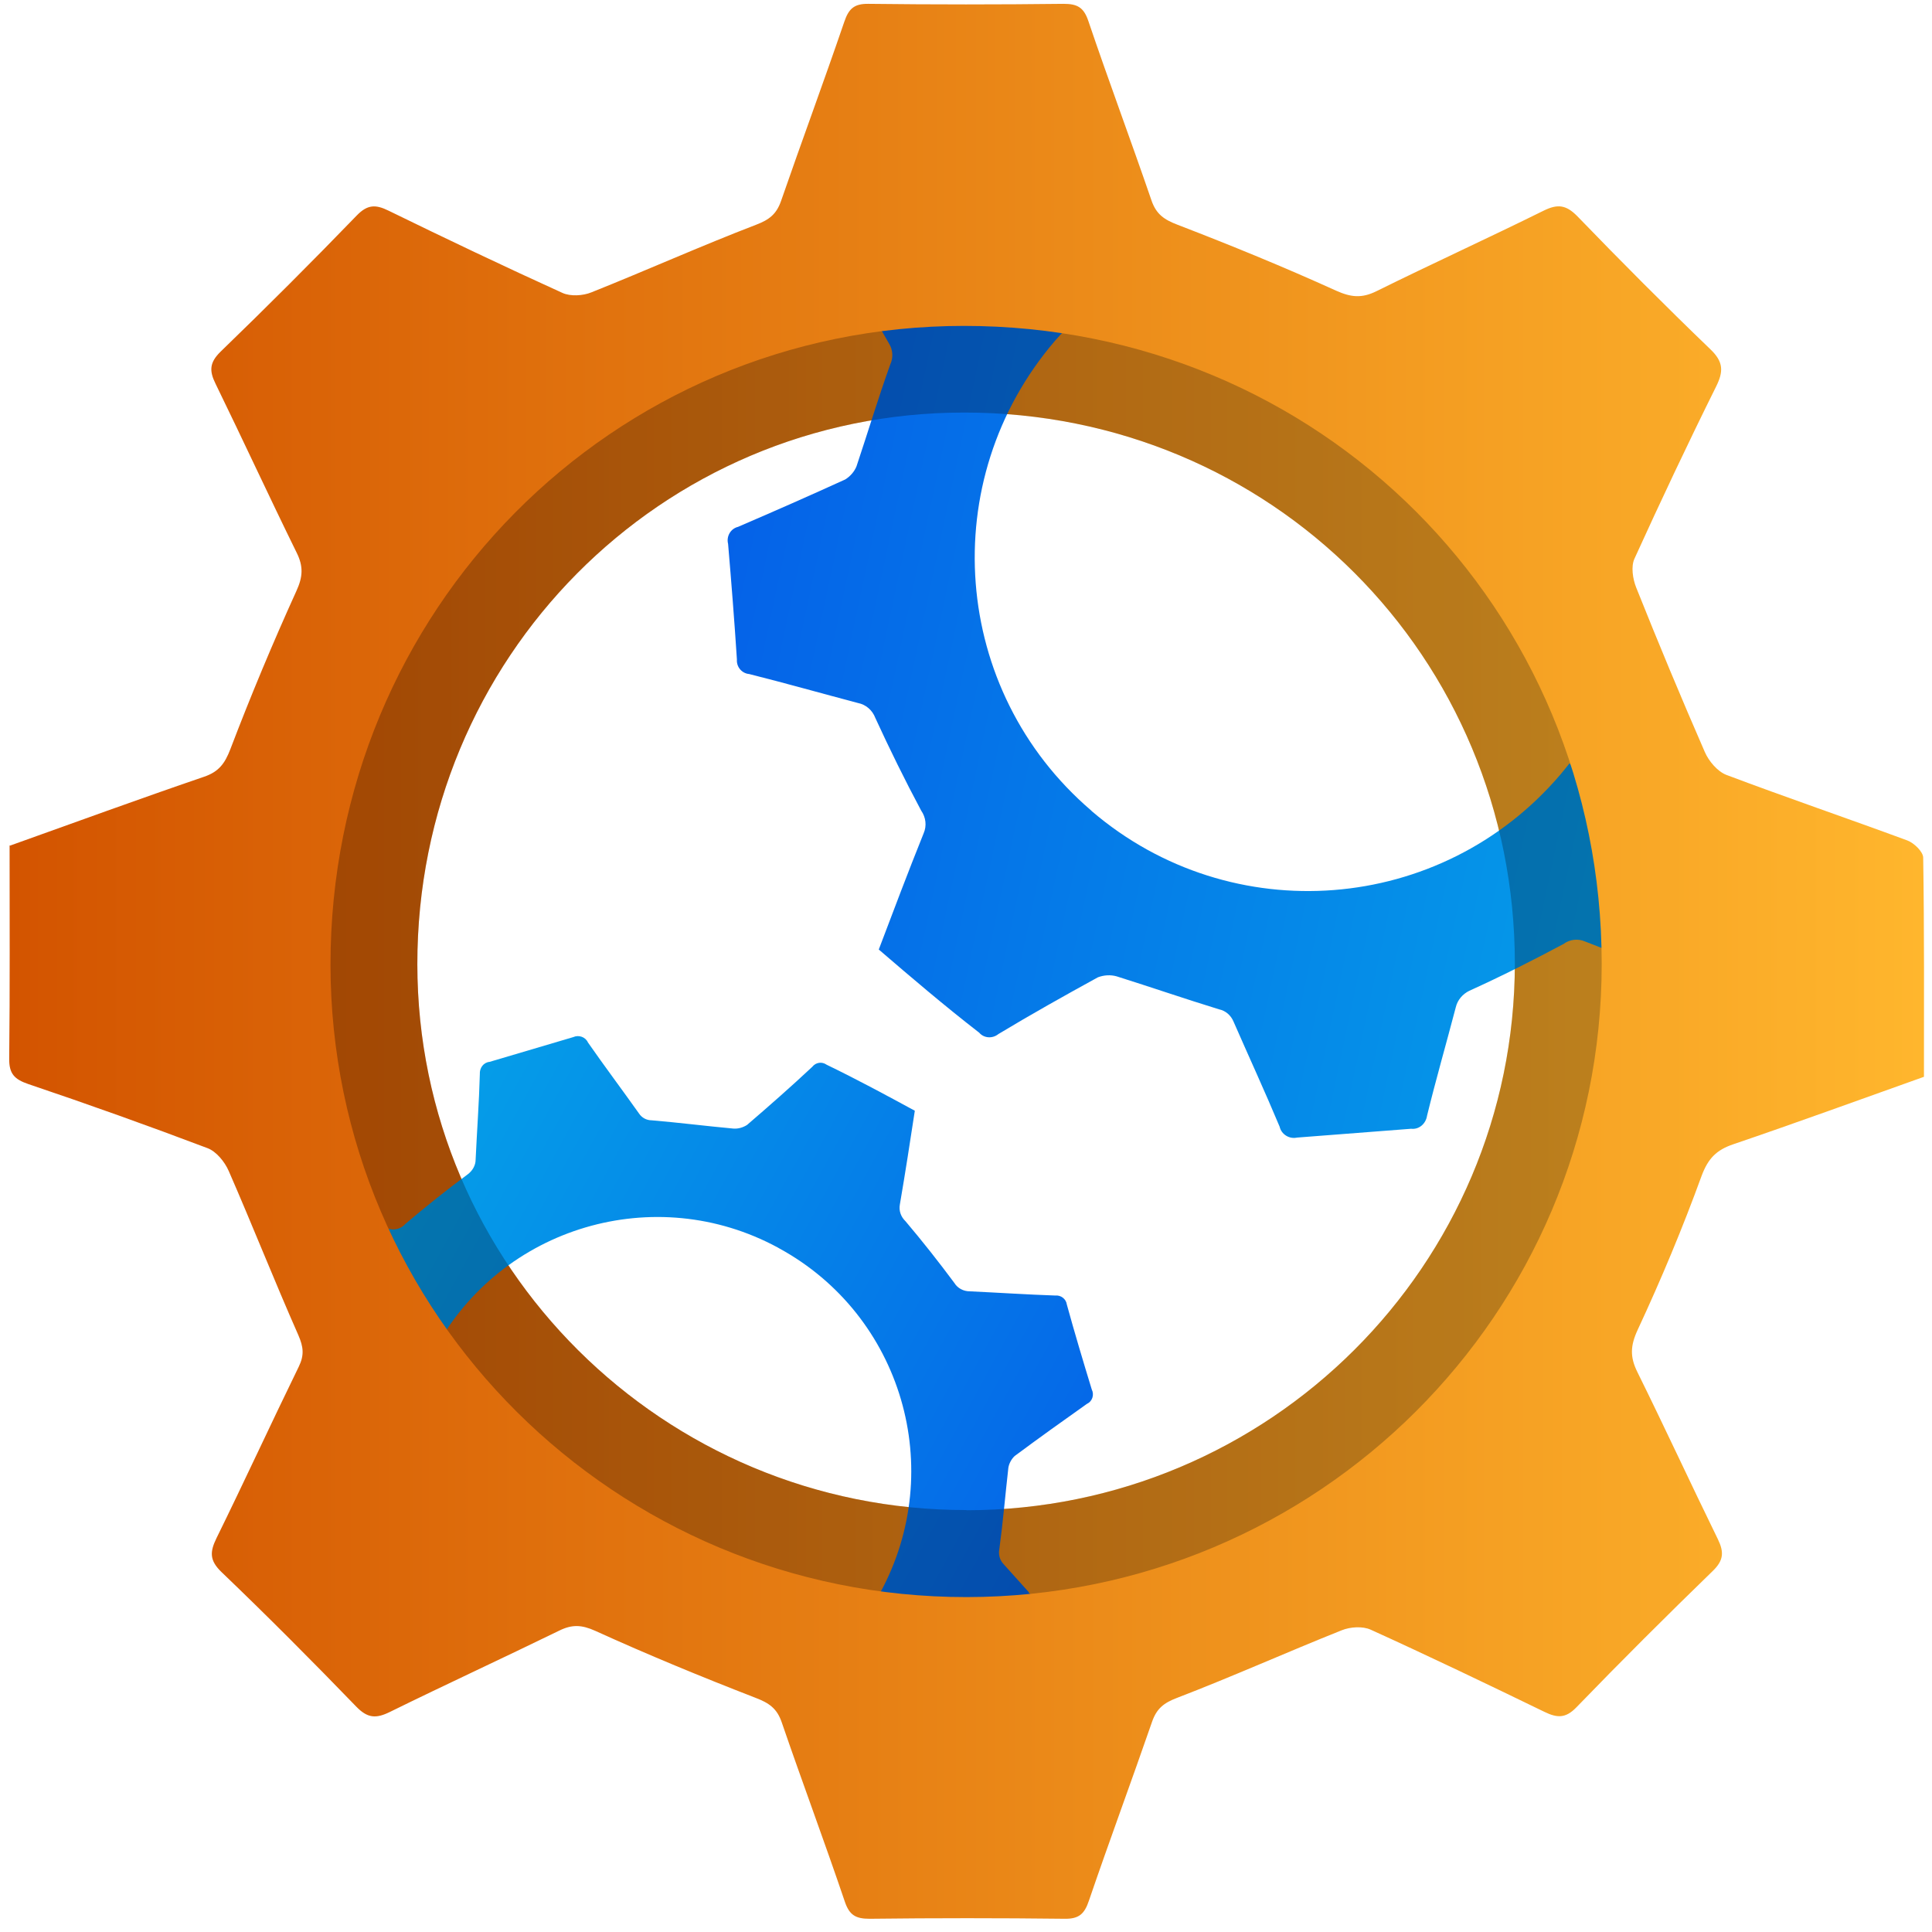
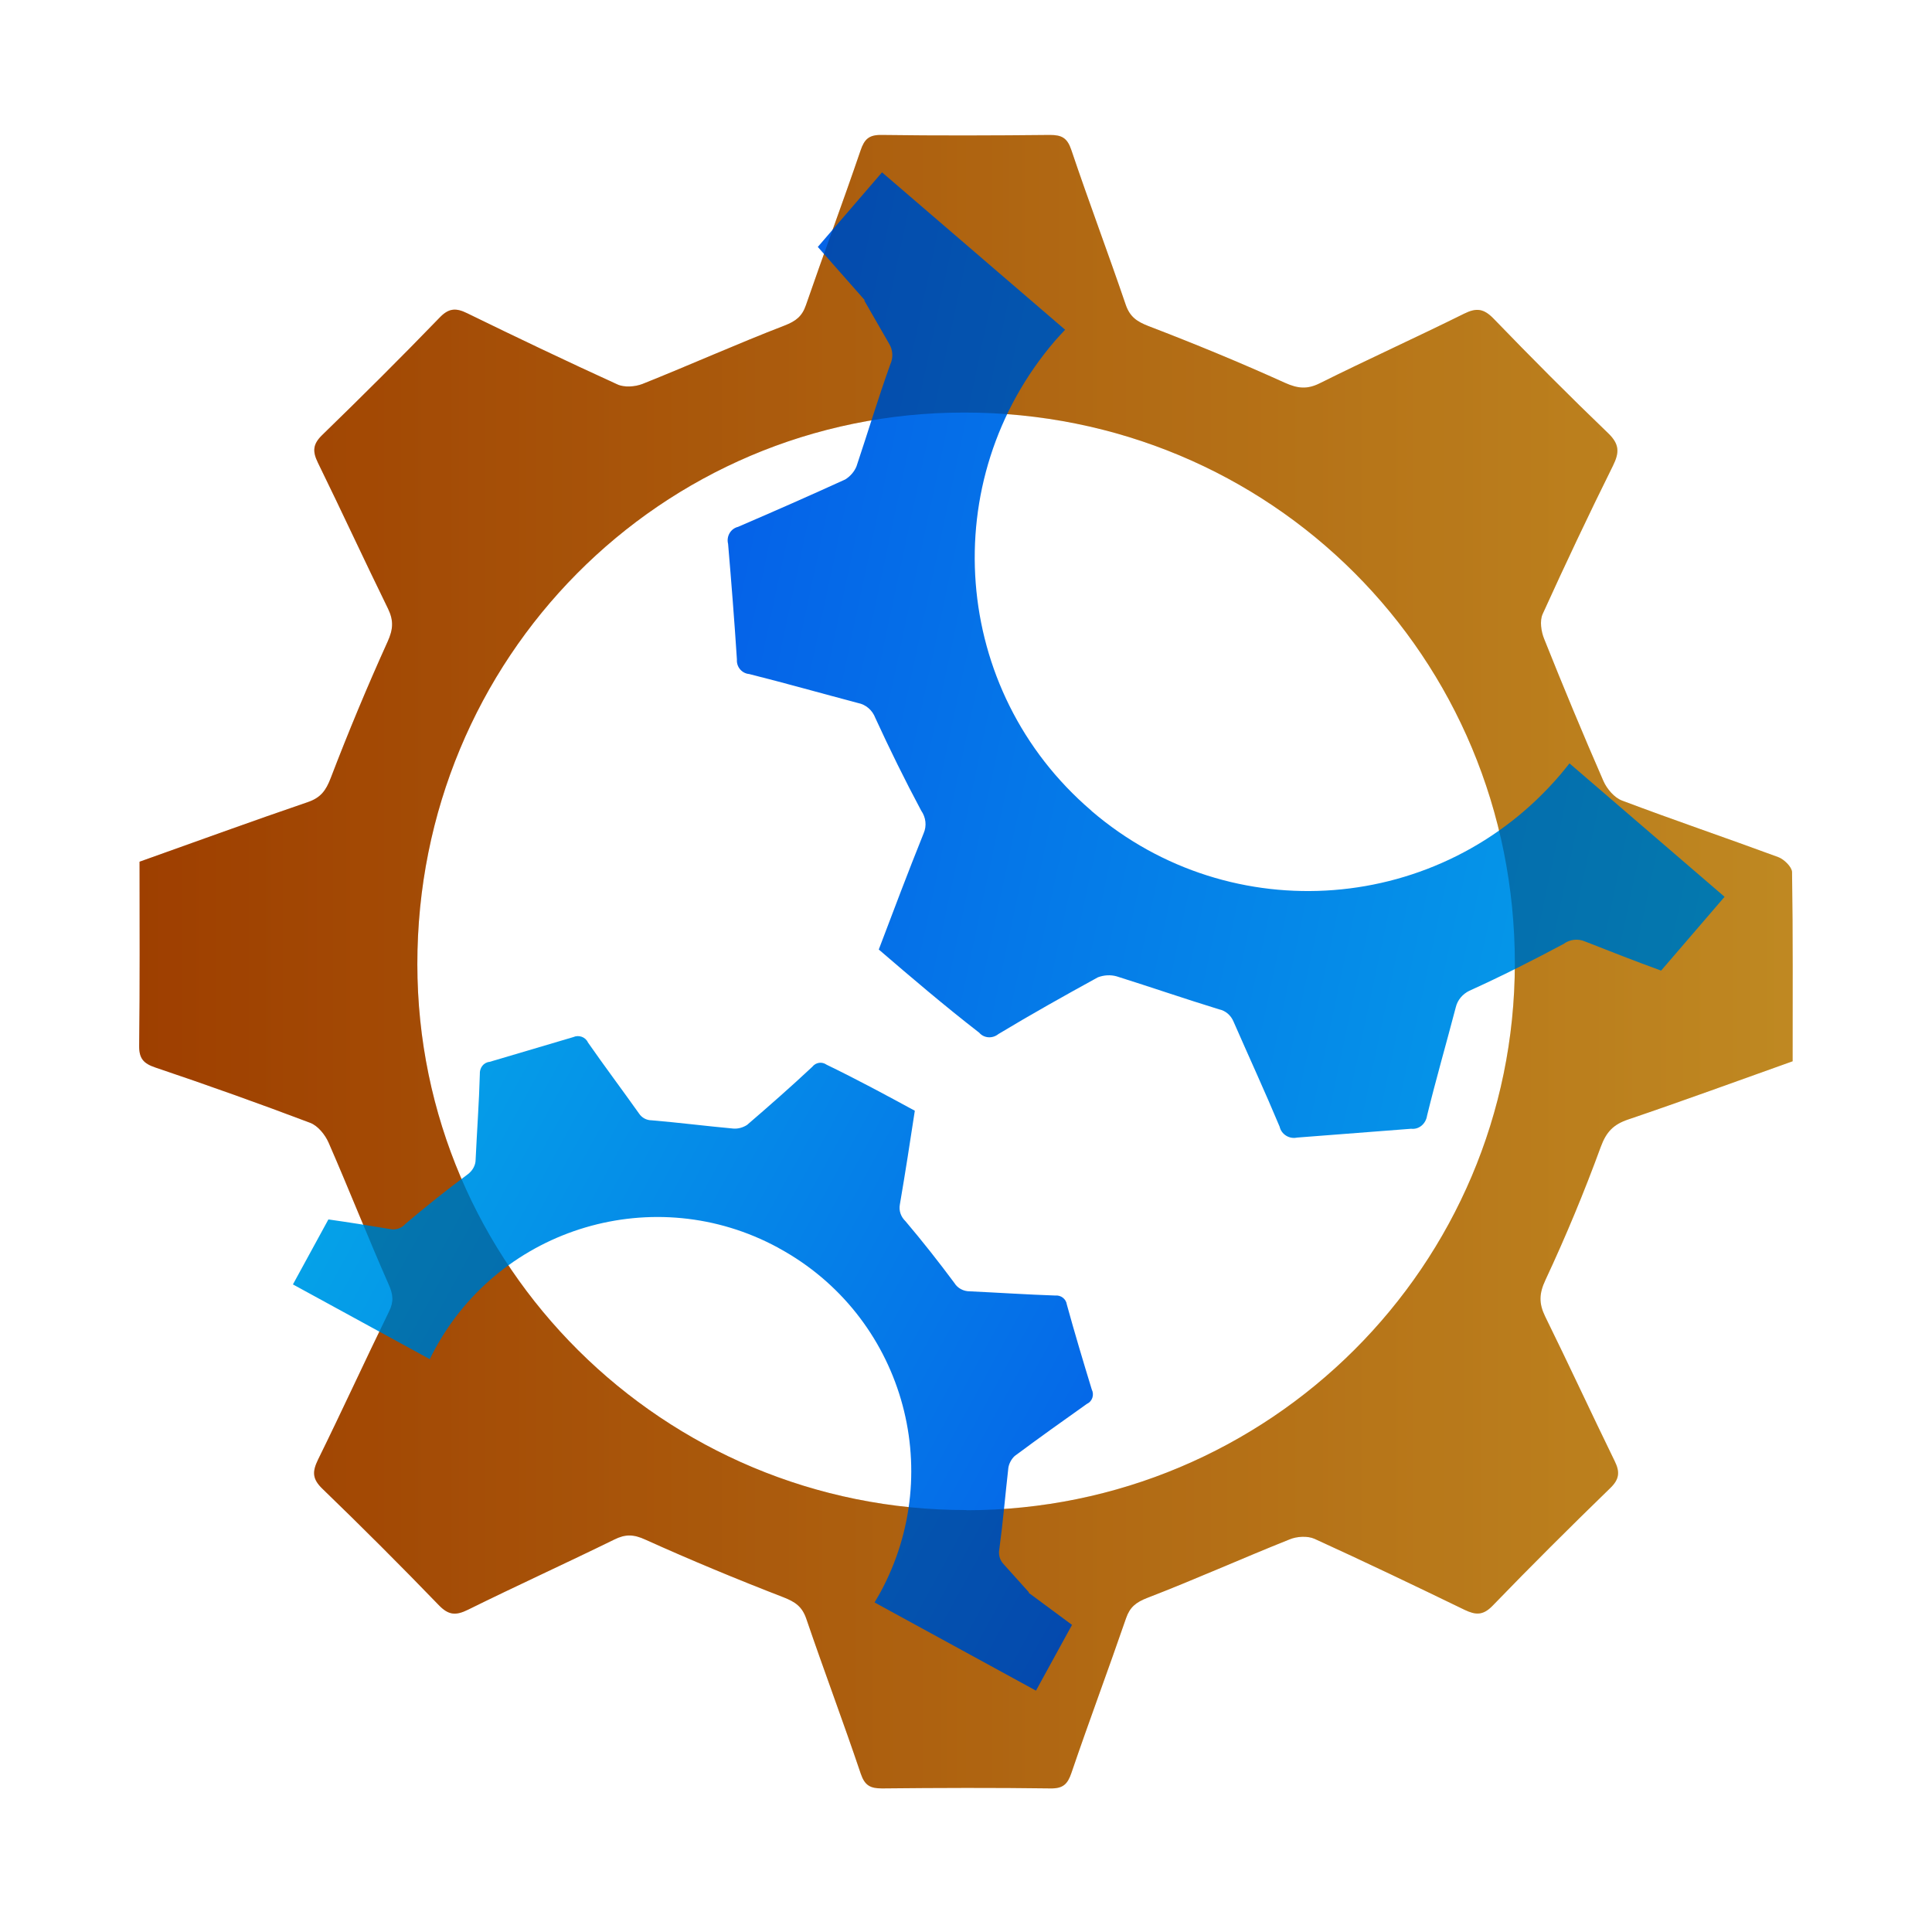
<svg xmlns="http://www.w3.org/2000/svg" xmlns:xlink="http://www.w3.org/1999/xlink" id="Layer_1" data-name="Layer 1" viewBox="0 0 100.78 100.78">
  <defs>
    <style>
      .cls-1 {
        fill: url(#linear-gradient);
      }

      .cls-2 {
        fill: url(#linear-gradient-3);
      }

      .cls-3 {
        fill: url(#linear-gradient-4);
      }

      .cls-4 {
        fill: url(#linear-gradient-2);
      }

      .cls-5 {
        opacity: .25;
      }
    </style>
    <linearGradient id="linear-gradient" x1="7.27" y1="50.15" x2="93.51" y2="50.15" gradientUnits="userSpaceOnUse">
      <stop offset="0" stop-color="#d35400" />
      <stop offset="1" stop-color="#ffb62d" />
    </linearGradient>
    <linearGradient id="linear-gradient-2" x1="-257.85" y1="618.07" x2="-213.67" y2="618.07" gradientTransform="translate(543.6 -362.01) rotate(28.66)" gradientUnits="userSpaceOnUse">
      <stop offset="0" stop-color="#05a1e8" />
      <stop offset="1" stop-color="#0562e8" />
    </linearGradient>
    <linearGradient id="linear-gradient-3" x1="8547.62" y1="-623.69" x2="8602.34" y2="-623.69" gradientTransform="translate(8580.97 1212.86) rotate(-167.97)" xlink:href="#linear-gradient-2" />
    <linearGradient id="linear-gradient-4" x1=".45" y1="50.15" x2="100.33" y2="50.15" xlink:href="#linear-gradient" />
  </defs>
  <path class="cls-1" d="M7.28,44.95c2.95-1.05,5.85-2.11,8.78-3.11,.67-.23,.94-.6,1.19-1.25,.92-2.4,1.91-4.78,2.97-7.12,.29-.64,.32-1.1,.02-1.72-1.24-2.53-2.42-5.09-3.66-7.62-.28-.58-.27-.95,.22-1.43,2.08-2.02,4.13-4.06,6.14-6.14,.48-.5,.86-.5,1.43-.22,2.6,1.27,5.2,2.51,7.83,3.71,.36,.17,.92,.13,1.31-.02,2.48-.99,4.93-2.09,7.42-3.05,.59-.23,.91-.48,1.11-1.06,.93-2.7,1.93-5.37,2.85-8.07,.2-.59,.44-.82,1.09-.81,2.93,.04,5.86,.03,8.79,0,.61,0,.9,.15,1.11,.77,.91,2.7,1.92,5.38,2.84,8.08,.22,.64,.58,.88,1.19,1.12,2.4,.92,4.78,1.9,7.12,2.96,.67,.3,1.16,.35,1.82,.02,2.49-1.24,5.03-2.39,7.53-3.63,.63-.31,1.01-.27,1.52,.25,1.96,2.03,3.96,4.04,5.99,5.99,.59,.57,.59,1,.25,1.69-1.27,2.56-2.49,5.14-3.67,7.74-.16,.35-.08,.91,.08,1.3,.99,2.48,2.02,4.96,3.09,7.41,.18,.41,.57,.87,.97,1.02,2.7,1.02,5.44,1.95,8.15,2.95,.3,.11,.71,.51,.72,.78,.05,3.28,.03,6.55,.03,9.87-2.89,1.03-5.73,2.07-8.59,3.04-.76,.26-1.13,.64-1.42,1.43-.86,2.35-1.82,4.66-2.88,6.93-.34,.72-.35,1.23-.02,1.91,1.23,2.5,2.4,5.03,3.62,7.53,.29,.58,.26,.96-.23,1.43-2.08,2.02-4.13,4.06-6.14,6.14-.49,.5-.87,.48-1.44,.21-2.6-1.26-5.21-2.51-7.84-3.71-.36-.16-.92-.13-1.3,.03-2.48,.99-4.93,2.09-7.42,3.05-.59,.23-.91,.48-1.11,1.06-.93,2.7-1.93,5.37-2.85,8.07-.2,.59-.44,.82-1.09,.81-2.93-.04-5.86-.03-8.79,0-.61,0-.9-.15-1.11-.77-.91-2.7-1.92-5.38-2.84-8.08-.22-.64-.58-.88-1.19-1.12-2.43-.94-4.84-1.94-7.21-3.01-.61-.28-1.04-.29-1.62,0-2.53,1.24-5.1,2.41-7.63,3.66-.63,.31-1.01,.29-1.52-.24-1.99-2.06-4.01-4.08-6.07-6.07-.54-.52-.53-.9-.23-1.52,1.26-2.56,2.45-5.16,3.7-7.72,.26-.52,.22-.9-.02-1.43-1.08-2.45-2.06-4.94-3.13-7.39-.18-.41-.56-.88-.96-1.03-2.67-1.01-5.36-1.97-8.06-2.88-.63-.21-.87-.47-.86-1.15,.04-3.17,.02-6.34,.02-9.57Zm43.13,33.83c15.81-.01,28.6-12.77,28.61-28.52,0-16.01-12.73-28.75-28.73-28.74-15.83,0-28.53,12.82-28.52,28.78,.01,15.74,12.84,28.49,28.65,28.47Z" />
  <path class="cls-4" d="M53.68,83.07c-.44-.49-.89-.99-1.33-1.48-.2-.21-.28-.51-.22-.79,.19-1.4,.31-2.83,.47-4.24,.04-.23,.16-.45,.33-.61,1.24-.92,2.48-1.81,3.74-2.7,.01,0,.02-.02,.03-.02,.28-.13,.39-.47,.25-.75-.45-1.47-.89-2.94-1.3-4.43-.04-.3-.32-.5-.6-.47-1.47-.05-2.97-.15-4.47-.22-.32,0-.63-.16-.8-.44-.81-1.09-1.66-2.17-2.55-3.22-.24-.23-.35-.55-.29-.87,.28-1.63,.53-3.25,.78-4.89-1.51-.82-3.01-1.63-4.6-2.4-.24-.17-.56-.13-.75,.11-1.11,1.04-2.25,2.04-3.4,3.03-.22,.14-.47,.21-.72,.19-1.42-.13-2.83-.31-4.25-.43-.27,0-.52-.13-.67-.36-.88-1.24-1.79-2.45-2.66-3.7-.13-.29-.48-.41-.77-.28-1.45,.43-2.91,.86-4.36,1.29-.32,.03-.53,.32-.51,.64-.04,1.47-.15,2.96-.22,4.46,0,.3-.16,.57-.39,.75-1.12,.83-2.21,1.7-3.27,2.6-.2,.23-.51,.34-.82,.27-1.07-.18-2.14-.35-3.2-.5l-1.85,3.39,7.14,3.9c.08-.17,.17-.35,.26-.51,3.47-6.41,11.5-8.78,17.9-5.31l.05,.03c6.43,3.5,8.78,11.54,5.29,17.96-.1,.18-.2,.35-.3,.52l8.42,4.6,1.88-3.43-2.27-1.68Z" />
  <path class="cls-2" d="M45.08,15.67c.43,.75,.87,1.51,1.3,2.26,.2,.33,.22,.73,.06,1.08-.63,1.75-1.17,3.55-1.76,5.31-.11,.28-.33,.53-.59,.69-1.84,.84-3.68,1.65-5.54,2.45-.02,0-.03,.02-.04,.02-.4,.09-.63,.5-.53,.89,.17,2,.33,4.02,.46,6.03-.03,.4,.27,.73,.64,.76,1.87,.47,3.78,1.01,5.67,1.51,.42,.08,.76,.38,.91,.78,.75,1.63,1.54,3.24,2.39,4.83,.25,.36,.3,.8,.13,1.19-.81,2.01-1.57,4.03-2.34,6.06,1.71,1.47,3.41,2.92,5.24,4.34,.25,.29,.69,.32,1,.07,1.71-1.03,3.44-2,5.19-2.96,.32-.12,.66-.14,.98-.05,1.78,.56,3.55,1.17,5.34,1.72,.34,.07,.62,.31,.76,.65,.8,1.83,1.63,3.63,2.4,5.47,.09,.4,.5,.66,.91,.57,1.98-.15,3.97-.31,5.95-.46,.42,.05,.77-.27,.83-.68,.46-1.88,1-3.75,1.5-5.66,.09-.38,.36-.69,.71-.86,1.66-.75,3.3-1.58,4.91-2.44,.32-.24,.75-.29,1.12-.13,1.32,.52,2.65,1.04,3.97,1.52l3.31-3.85-8.09-6.96c-.16,.2-.32,.4-.48,.59-6.21,7.28-17.15,8.13-24.43,1.91l-.05-.05c-7.29-6.25-8.12-17.21-1.88-24.49,.18-.2,.35-.39,.53-.58l-9.55-8.21-3.35,3.89,2.45,2.78Z" />
  <g class="cls-5">
    <path d="M7.28,44.95c2.95-1.05,5.85-2.11,8.78-3.11,.67-.23,.94-.6,1.19-1.25,.92-2.4,1.91-4.78,2.97-7.12,.29-.64,.32-1.1,.02-1.72-1.24-2.53-2.42-5.09-3.66-7.62-.28-.58-.27-.95,.22-1.43,2.08-2.02,4.13-4.06,6.14-6.14,.48-.5,.86-.5,1.43-.22,2.6,1.27,5.2,2.51,7.83,3.71,.36,.17,.92,.13,1.31-.02,2.48-.99,4.93-2.09,7.42-3.05,.59-.23,.91-.48,1.11-1.06,.93-2.7,1.93-5.37,2.85-8.07,.2-.59,.44-.82,1.09-.81,2.93,.04,5.86,.03,8.79,0,.61,0,.9,.15,1.11,.77,.91,2.7,1.92,5.38,2.84,8.08,.22,.64,.58,.88,1.19,1.12,2.4,.92,4.78,1.9,7.12,2.96,.67,.3,1.16,.35,1.82,.02,2.49-1.24,5.03-2.39,7.53-3.63,.63-.31,1.01-.27,1.52,.25,1.96,2.03,3.96,4.04,5.99,5.99,.59,.57,.59,1,.25,1.69-1.27,2.56-2.49,5.14-3.67,7.74-.16,.35-.08,.91,.08,1.3,.99,2.48,2.02,4.96,3.09,7.41,.18,.41,.57,.87,.97,1.02,2.7,1.02,5.44,1.95,8.15,2.95,.3,.11,.71,.51,.72,.78,.05,3.28,.03,6.55,.03,9.87-2.89,1.03-5.73,2.07-8.59,3.04-.76,.26-1.13,.64-1.42,1.43-.86,2.35-1.82,4.66-2.88,6.93-.34,.72-.35,1.23-.02,1.91,1.23,2.5,2.4,5.03,3.62,7.53,.29,.58,.26,.96-.23,1.43-2.08,2.02-4.13,4.06-6.14,6.14-.49,.5-.87,.48-1.44,.21-2.6-1.26-5.21-2.51-7.84-3.71-.36-.16-.92-.13-1.3,.03-2.48,.99-4.93,2.09-7.42,3.05-.59,.23-.91,.48-1.11,1.06-.93,2.7-1.93,5.37-2.85,8.07-.2,.59-.44,.82-1.09,.81-2.93-.04-5.86-.03-8.79,0-.61,0-.9-.15-1.11-.77-.91-2.7-1.92-5.38-2.84-8.08-.22-.64-.58-.88-1.19-1.12-2.43-.94-4.84-1.94-7.21-3.01-.61-.28-1.04-.29-1.62,0-2.53,1.24-5.1,2.41-7.63,3.66-.63,.31-1.01,.29-1.52-.24-1.99-2.06-4.01-4.08-6.07-6.07-.54-.52-.53-.9-.23-1.52,1.26-2.56,2.45-5.16,3.7-7.72,.26-.52,.22-.9-.02-1.43-1.08-2.45-2.06-4.94-3.13-7.39-.18-.41-.56-.88-.96-1.03-2.67-1.01-5.36-1.97-8.06-2.88-.63-.21-.87-.47-.86-1.15,.04-3.17,.02-6.34,.02-9.57Zm43.13,33.83c15.81-.01,28.6-12.77,28.61-28.52,0-16.01-12.73-28.75-28.73-28.74-15.83,0-28.53,12.82-28.52,28.78,.01,15.74,12.84,28.49,28.65,28.47Z" />
  </g>
-   <path class="cls-3" d="M.47,44.13c3.41-1.22,6.78-2.45,10.17-3.61,.77-.26,1.09-.69,1.38-1.45,1.06-2.78,2.21-5.53,3.44-8.24,.34-.74,.37-1.28,.02-1.99-1.44-2.93-2.81-5.9-4.24-8.83-.33-.67-.31-1.1,.26-1.66,2.41-2.33,4.78-4.7,7.11-7.11,.56-.58,.99-.58,1.66-.25,3.01,1.47,6.03,2.91,9.07,4.29,.42,.19,1.07,.15,1.51-.03,2.88-1.15,5.71-2.42,8.6-3.53,.68-.26,1.05-.55,1.29-1.23,1.08-3.12,2.23-6.22,3.3-9.35,.23-.68,.51-.95,1.26-.94,3.39,.04,6.79,.04,10.18,0,.71,0,1.05,.18,1.29,.89,1.06,3.13,2.22,6.23,3.29,9.35,.25,.74,.67,1.02,1.38,1.29,2.78,1.07,5.54,2.2,8.25,3.43,.78,.35,1.34,.41,2.11,.03,2.89-1.43,5.83-2.77,8.72-4.2,.73-.36,1.17-.31,1.76,.29,2.27,2.35,4.58,4.67,6.94,6.94,.69,.66,.69,1.16,.29,1.96-1.47,2.96-2.88,5.95-4.25,8.96-.19,.41-.09,1.06,.09,1.51,1.15,2.88,2.34,5.74,3.58,8.58,.21,.48,.66,1.01,1.12,1.19,3.13,1.18,6.3,2.26,9.44,3.42,.35,.13,.83,.59,.83,.9,.06,3.79,.04,7.59,.04,11.43-3.34,1.19-6.63,2.39-9.95,3.52-.88,.3-1.31,.74-1.65,1.65-.99,2.72-2.11,5.4-3.33,8.02-.39,.84-.41,1.42-.02,2.21,1.43,2.89,2.78,5.82,4.2,8.72,.33,.68,.3,1.11-.27,1.66-2.41,2.34-4.78,4.7-7.11,7.11-.56,.58-1,.56-1.66,.24-3.01-1.46-6.03-2.91-9.07-4.29-.42-.19-1.06-.15-1.51,.03-2.88,1.15-5.71,2.42-8.6,3.53-.68,.26-1.05,.55-1.29,1.23-1.08,3.12-2.23,6.22-3.3,9.35-.23,.68-.51,.95-1.26,.94-3.39-.04-6.79-.04-10.18,0-.71,0-1.05-.18-1.29-.89-1.06-3.13-2.22-6.23-3.29-9.35-.25-.74-.67-1.02-1.38-1.29-2.81-1.09-5.6-2.24-8.35-3.49-.71-.32-1.21-.34-1.88-.01-2.93,1.43-5.9,2.8-8.83,4.24-.73,.36-1.17,.33-1.76-.28-2.3-2.38-4.64-4.73-7.03-7.02-.62-.6-.61-1.04-.26-1.76,1.46-2.97,2.84-5.97,4.29-8.94,.3-.61,.25-1.04-.02-1.66-1.25-2.83-2.39-5.72-3.63-8.56-.21-.48-.65-1.02-1.11-1.19-3.09-1.17-6.2-2.28-9.34-3.34-.73-.25-1.01-.54-1-1.33,.04-3.67,.02-7.35,.02-11.08Zm49.95,39.18c18.31-.02,33.13-14.78,33.13-33.03,0-18.54-14.74-33.29-33.28-33.28-18.34,.01-33.04,14.85-33.03,33.33,.02,18.23,14.87,32.99,33.18,32.98Z" />
</svg>